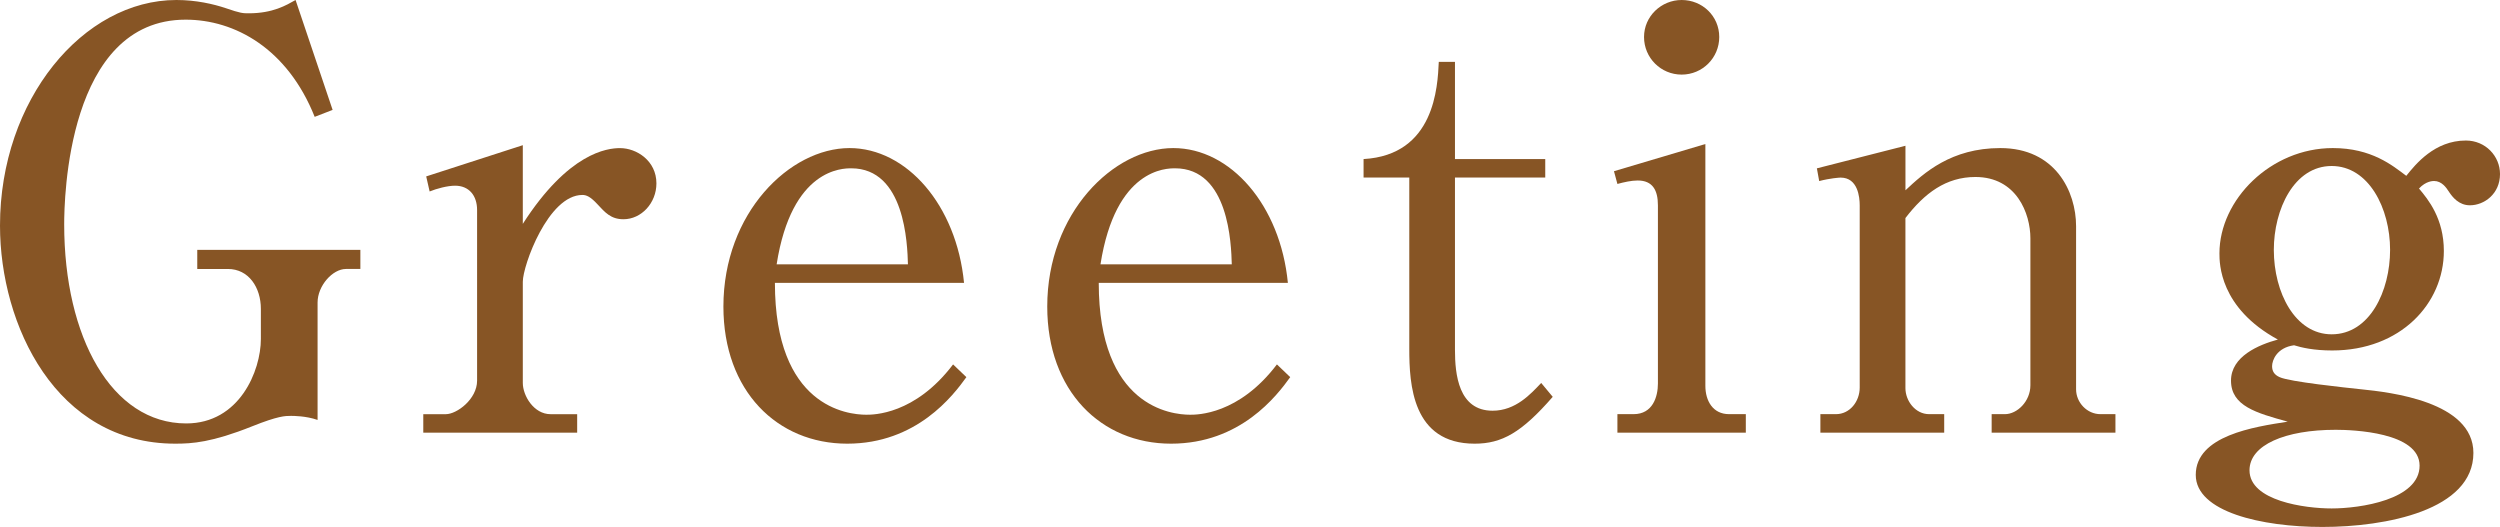
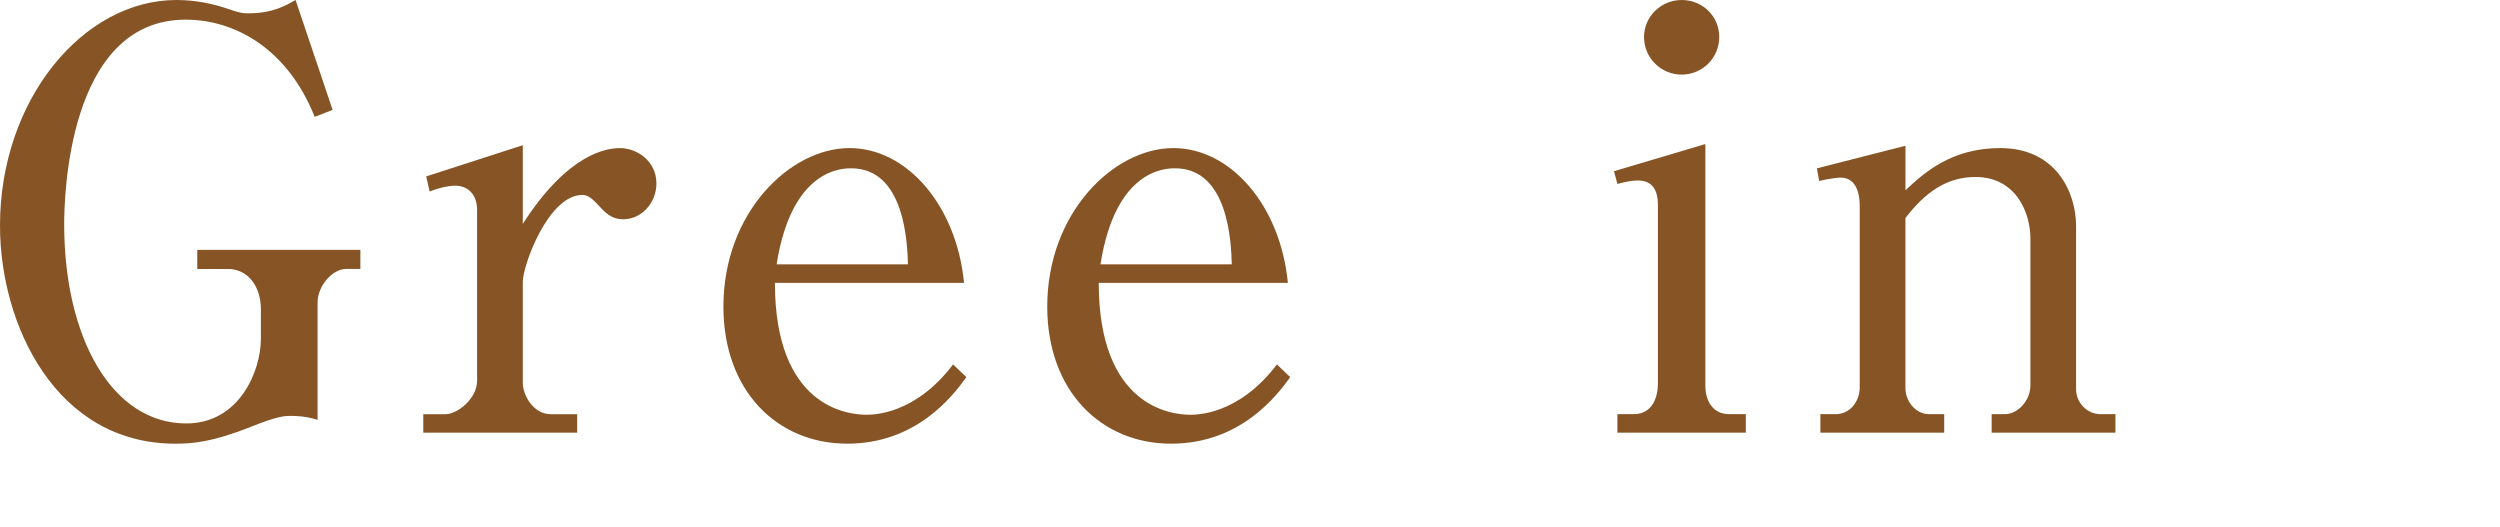
<svg xmlns="http://www.w3.org/2000/svg" version="1.1" id="レイヤー_1" x="0px" y="0px" width="77.816px" height="16.402px" viewBox="0 0 77.816 16.402" enable-background="new 0 0 77.816 16.402" xml:space="preserve">
  <g>
    <path fill="#875525" d="M10.353,3.421L9.795,3.637C8.948,1.512,7.31,0.612,5.779,0.612c-3.691,0-3.781,5.6-3.781,6.374   c0,3.511,1.477,6.194,3.799,6.194c1.657,0,2.323-1.639,2.323-2.629V9.615c0-0.667-0.378-1.243-1.026-1.243H6.14V7.778h5.077v0.594   h-0.45c-0.414,0-0.882,0.522-0.882,1.044v3.655c-0.36-0.126-0.757-0.126-0.828-0.126c-0.181,0-0.396,0-1.207,0.324   c-1.26,0.504-1.872,0.541-2.395,0.541C1.746,13.81,0,10.119,0,7.022C0,3.097,2.593,0,5.491,0c0.612,0,1.152,0.126,1.53,0.252   c0.469,0.162,0.54,0.162,0.721,0.162C8.498,0.414,8.912,0.162,9.2,0L10.353,3.421z" />
    <path fill="#875525" d="M13.266,5.491l3.007-0.972v2.449c1.422-2.215,2.629-2.358,3.024-2.358c0.522,0,1.135,0.396,1.135,1.098   c0,0.612-0.469,1.116-1.026,1.116c-0.396,0-0.576-0.216-0.811-0.468c-0.216-0.234-0.342-0.288-0.468-0.288   c-1.063,0-1.854,2.197-1.854,2.701v3.151c0,0.396,0.342,0.972,0.864,0.972h0.828v0.576h-4.79v-0.576h0.702   c0.343,0,0.973-0.468,0.973-1.044V6.536c0-0.45-0.252-0.756-0.685-0.756c-0.233,0-0.576,0.09-0.792,0.18L13.266,5.491z" />
    <path fill="#875525" d="M24.12,8.804c0,3.854,2.251,4.105,2.845,4.105c0.216,0,1.513,0,2.701-1.566l0.414,0.396   c-0.414,0.576-1.549,2.071-3.709,2.071c-2.179,0-3.854-1.639-3.854-4.268c0-2.917,2.07-4.933,3.925-4.933   c1.783,0,3.331,1.782,3.565,4.195H24.12z M28.261,8.228c-0.018-0.63-0.09-2.989-1.764-2.989c-0.271,0-1.854,0-2.323,2.989H28.261z" />
    <path fill="#875525" d="M34.2,8.804c0,3.854,2.251,4.105,2.845,4.105c0.216,0,1.513,0,2.701-1.566l0.414,0.396   c-0.414,0.576-1.549,2.071-3.709,2.071c-2.179,0-3.854-1.639-3.854-4.268c0-2.917,2.07-4.933,3.925-4.933   c1.783,0,3.331,1.782,3.565,4.195H34.2z M38.341,8.228c-0.018-0.63-0.09-2.989-1.764-2.989c-0.271,0-1.854,0-2.323,2.989H38.341z" />
-     <path fill="#875525" d="M45.288,10.893c0,0.756,0.108,1.891,1.171,1.891c0.72,0,1.188-0.522,1.513-0.864l0.359,0.432   c-0.972,1.116-1.584,1.458-2.431,1.458c-1.944,0-2.034-1.855-2.034-2.953v-5.33h-1.423V4.951c2.215-0.126,2.305-2.25,2.341-3.025   h0.504v3.025h2.81v0.576h-2.81V10.893z" />
    <path fill="#875525" d="M50.237,5.329l2.845-0.846v7.526c0,0.468,0.233,0.882,0.738,0.882h0.521v0.576h-3.997v-0.576h0.504   c0.595,0,0.757-0.54,0.757-0.954V6.392c0-0.468-0.162-0.774-0.63-0.774c-0.198,0-0.433,0.054-0.631,0.108L50.237,5.329z    M53.514,1.152c0,0.648-0.522,1.17-1.17,1.17c-0.648,0-1.171-0.522-1.171-1.17c0-0.648,0.54-1.152,1.171-1.152   C52.991,0,53.514,0.504,53.514,1.152z" />
    <path fill="#875525" d="M59.31,4.537v1.386c0.576-0.54,1.423-1.314,2.953-1.314c1.711,0,2.358,1.35,2.358,2.431v5.077   c0,0.414,0.343,0.774,0.757,0.774h0.468v0.576h-3.853v-0.576h0.414c0.378,0,0.792-0.396,0.792-0.9V7.418   c0-0.774-0.433-1.909-1.711-1.909c-0.918,0-1.584,0.504-2.179,1.278v5.294c0,0.396,0.307,0.81,0.738,0.81h0.469v0.576h-3.854   v-0.576h0.486c0.432,0,0.738-0.396,0.738-0.828V6.392c0-0.252-0.055-0.864-0.595-0.864c-0.036,0-0.324,0.018-0.666,0.108   l-0.072-0.396L59.31,4.537z" />
-     <path fill="#875525" d="M70.722,11.397c0,0.162,0.072,0.27,0.234,0.342c0.306,0.144,2.034,0.324,2.539,0.378   c0.882,0.09,3.493,0.378,3.493,1.981c0,1.783-2.72,2.304-4.7,2.304c-1.891,0-3.942-0.468-3.942-1.62   c0-1.225,1.818-1.495,2.862-1.657c-0.973-0.27-1.765-0.486-1.765-1.278c0-0.756,0.864-1.116,1.459-1.278   c-1.819-0.99-1.819-2.376-1.819-2.683c0-1.675,1.603-3.277,3.529-3.277c1.207,0,1.854,0.54,2.287,0.864   c0.288-0.36,0.882-1.099,1.854-1.099c0.612,0,1.063,0.486,1.063,1.044c0,0.612-0.486,0.972-0.937,0.972   c-0.342,0-0.54-0.252-0.648-0.414c-0.09-0.144-0.234-0.342-0.468-0.342c-0.036,0-0.252,0-0.469,0.234   c0.288,0.342,0.774,0.936,0.774,1.944c0,1.639-1.351,3.097-3.475,3.097c-0.576,0-0.954-0.09-1.188-0.162   C70.866,10.821,70.722,11.217,70.722,11.397z M72.702,13.378c-1.566,0-2.683,0.468-2.683,1.26c0,0.955,1.729,1.188,2.557,1.188   c0.883,0,2.737-0.27,2.737-1.332C75.313,13.45,73.225,13.378,72.702,13.378z M70.776,7.778c0,1.332,0.666,2.628,1.8,2.628   c1.188,0,1.819-1.35,1.819-2.628c0-1.297-0.667-2.611-1.819-2.611C71.406,5.167,70.776,6.518,70.776,7.778z" />
  </g>
</svg>